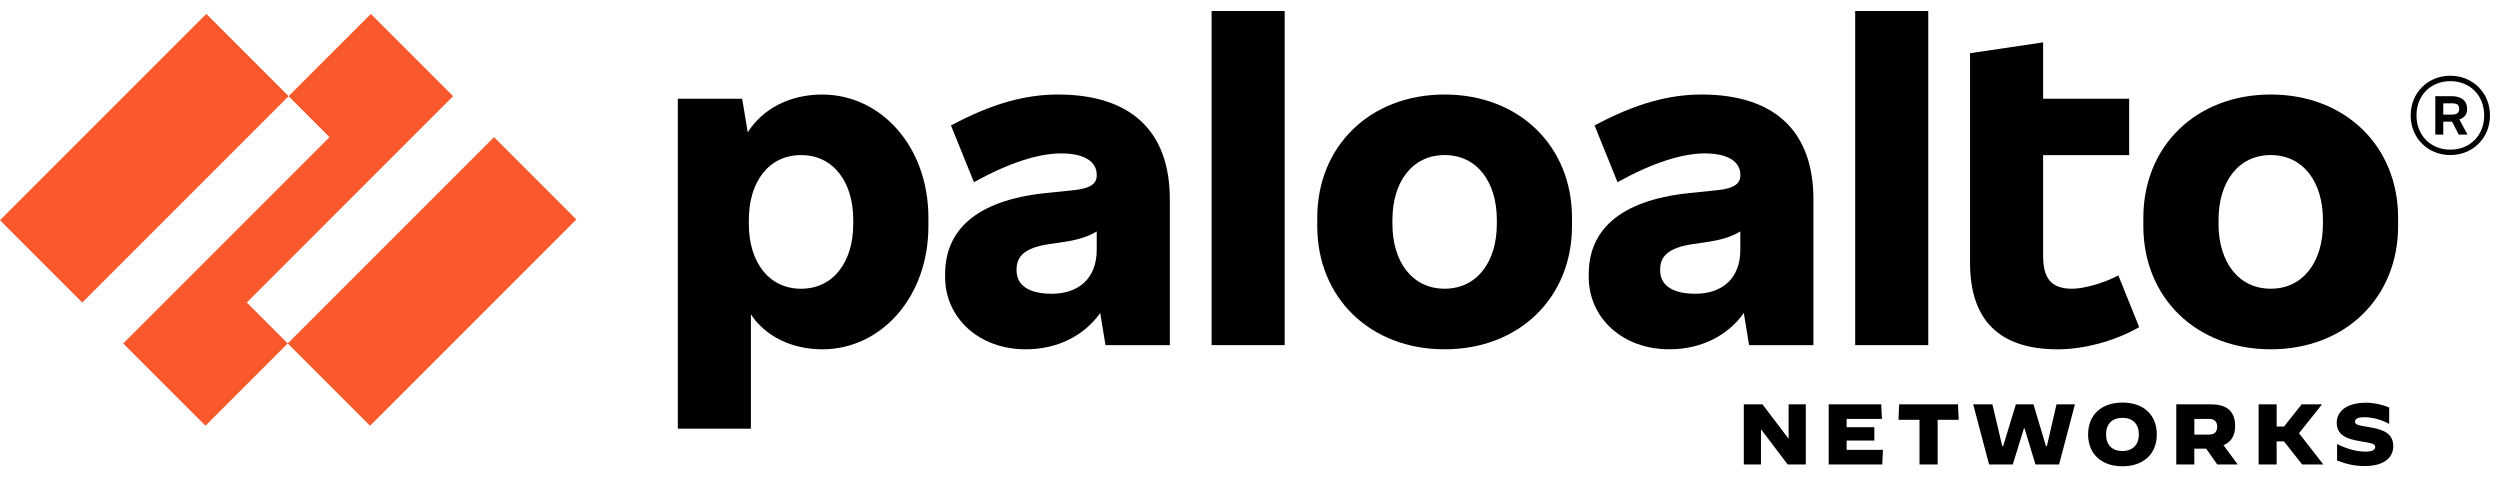
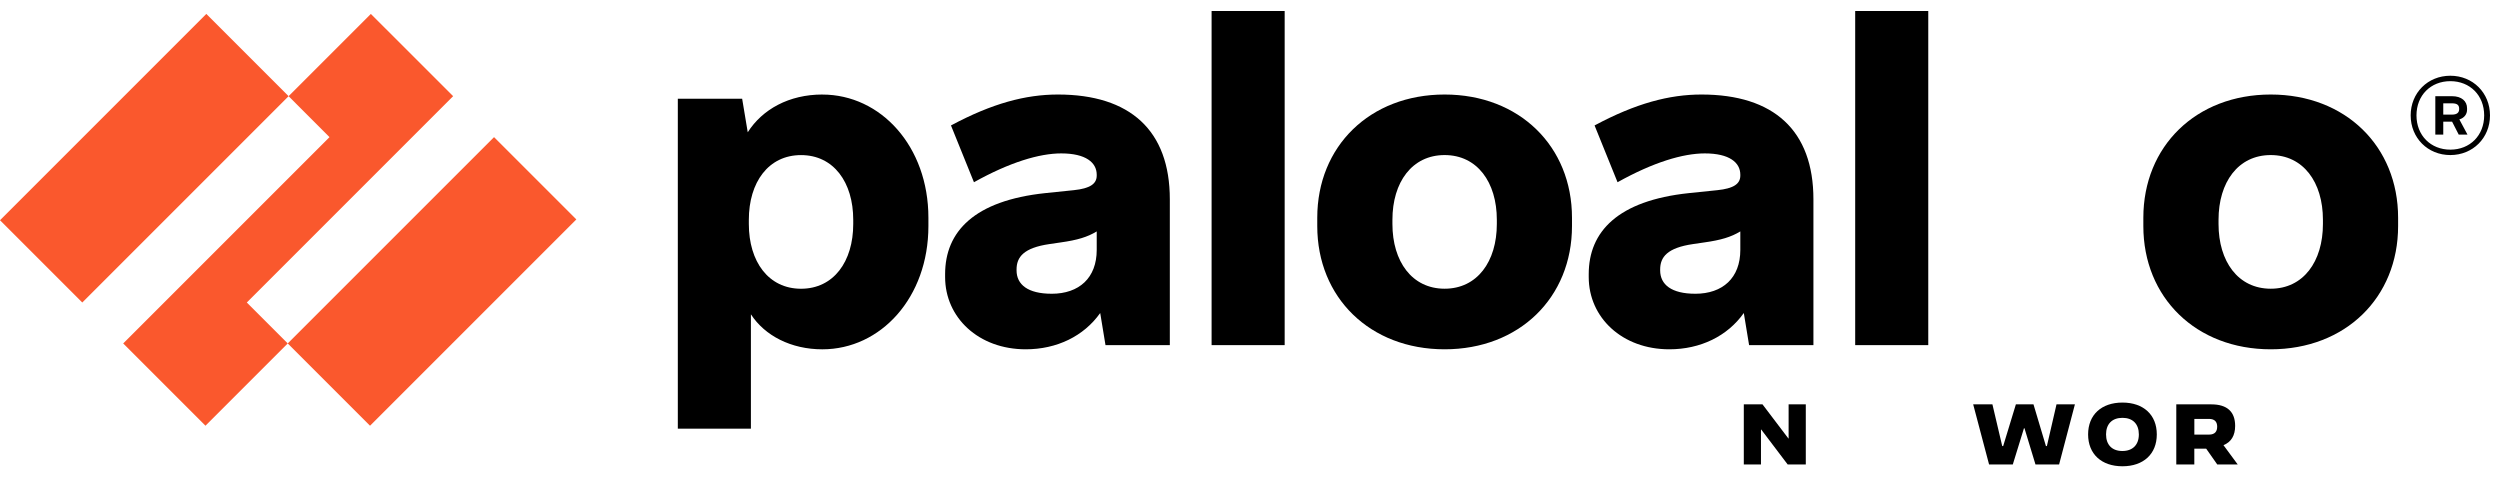
<svg xmlns="http://www.w3.org/2000/svg" width="157" height="30" viewBox="0 0 157 30" fill="none">
  <path d="M66.436 5.936C64.416 5.936 62.318 6.487 59.721 7.878L61.164 11.444C63.419 10.185 65.281 9.634 66.644 9.634C68.192 9.634 68.874 10.21 68.874 10.972V11.024C68.874 11.548 68.455 11.837 67.432 11.943L65.648 12.127C61.189 12.598 59.353 14.54 59.353 17.215V17.398C59.353 19.943 61.452 21.936 64.416 21.936C66.368 21.936 68.064 21.111 69.093 19.657L69.425 21.673H73.465V12.519C73.465 8.191 70.974 5.936 66.436 5.936ZM66.043 18.447C64.548 18.447 63.84 17.87 63.84 16.979V16.927C63.84 16.139 64.287 15.563 65.911 15.327L66.619 15.223C67.654 15.078 68.291 14.887 68.874 14.533V15.694C68.874 17.452 67.772 18.448 66.041 18.448" fill="black" />
  <path d="M28.457 6.04L23.29 0.875L18.123 6.04L20.693 8.612L7.737 21.568L12.903 26.735L18.07 21.568L15.5 18.998L28.457 6.04Z" fill="#FA582D" />
  <path d="M12.957 0.874L0 13.831L5.167 18.998L18.124 6.041L12.957 0.874Z" fill="#FA582D" />
-   <path d="M31.026 8.612L18.069 21.568L23.237 26.736L36.194 13.779L31.026 8.612Z" fill="#FA582D" />
+   <path d="M31.026 8.612L18.069 21.568L23.237 26.736L36.194 13.779Z" fill="#FA582D" />
  <path d="M80.677 0.691H76.088V21.674H80.677V0.691Z" fill="black" />
  <path d="M51.643 5.936C49.557 5.936 47.881 6.86 46.958 8.306L46.607 6.199H42.567V26.919H47.157V19.738C48.03 21.084 49.683 21.937 51.642 21.937C55.314 21.937 58.304 18.684 58.304 14.2V13.675C58.304 9.191 55.314 5.938 51.642 5.938M53.583 14.068C53.583 16.429 52.351 18.133 50.305 18.133C48.259 18.133 47.027 16.428 47.027 14.068V13.805C47.027 11.444 48.259 9.74 50.305 9.74C52.351 9.74 53.583 11.444 53.583 13.805V14.068Z" fill="black" />
  <path d="M142.602 5.936C137.907 5.936 134.602 9.189 134.602 13.674V14.198C134.602 18.683 137.907 21.936 142.602 21.936C147.298 21.936 150.601 18.683 150.601 14.198V13.674C150.601 9.189 147.296 5.936 142.602 5.936ZM145.88 14.066C145.88 16.428 144.648 18.131 142.602 18.131C140.556 18.131 139.324 16.426 139.324 14.066V13.803C139.324 11.442 140.556 9.738 142.602 9.738C144.648 9.738 145.88 11.442 145.88 13.803V14.066Z" fill="black" />
  <path d="M154.931 6.88V6.801C154.931 6.354 154.59 6.041 153.987 6.041H152.938V8.454H153.437V7.642H153.992L154.408 8.454H154.959L154.447 7.5C154.759 7.406 154.932 7.173 154.932 6.882M153.437 6.489H153.988C154.304 6.489 154.435 6.593 154.435 6.829V6.856C154.435 7.065 154.304 7.197 153.988 7.197H153.437V6.489Z" fill="black" />
  <path d="M153.881 4.756C152.465 4.756 151.39 5.832 151.39 7.247C151.39 8.663 152.465 9.738 153.881 9.738C155.296 9.738 156.372 8.663 156.372 7.247C156.372 5.832 155.296 4.756 153.881 4.756ZM153.881 9.398C152.649 9.398 151.755 8.506 151.755 7.247C151.755 5.988 152.647 5.097 153.881 5.097C155.114 5.097 156.006 5.988 156.006 7.247C156.006 8.506 155.114 9.398 153.881 9.398Z" fill="black" />
  <path d="M121.095 0.691H116.506V21.674H121.095V0.691Z" fill="black" />
-   <path d="M130.143 18.133C128.805 18.133 128.308 17.477 128.308 16.062V9.742H133.711V6.201H128.308V2.66L123.719 3.342V16.508C123.719 20.102 125.554 21.937 129.227 21.937C130.853 21.937 132.768 21.438 134.342 20.547L133.031 17.294C132.112 17.793 130.828 18.133 130.145 18.133" fill="black" />
  <path d="M106.853 5.936C104.834 5.936 102.736 6.487 100.139 7.878L101.582 11.444C103.837 10.185 105.699 9.634 107.062 9.634C108.61 9.634 109.292 10.21 109.292 10.972V11.024C109.292 11.548 108.873 11.837 107.85 11.943L106.066 12.127C101.607 12.598 99.772 14.54 99.772 17.215V17.398C99.772 19.943 101.87 21.936 104.834 21.936C106.786 21.936 108.482 21.111 109.511 19.657L109.843 21.673H113.883V12.519C113.883 8.191 111.392 5.936 106.853 5.936ZM106.461 18.447C104.966 18.447 104.258 17.87 104.258 16.979V16.927C104.258 16.139 104.705 15.563 106.329 15.327L107.037 15.223C108.072 15.078 108.709 14.887 109.292 14.533V15.694C109.292 17.452 108.19 18.448 106.459 18.448" fill="black" />
  <path d="M90.722 5.936C86.027 5.936 82.724 9.189 82.724 13.674V14.198C82.724 18.683 86.029 21.936 90.722 21.936C95.416 21.936 98.721 18.683 98.721 14.198V13.674C98.721 9.189 95.416 5.936 90.722 5.936ZM94.001 14.066C94.001 16.428 92.769 18.131 90.722 18.131C88.676 18.131 87.444 16.426 87.444 14.066V13.803C87.444 11.442 88.676 9.738 90.722 9.738C92.769 9.738 94.001 11.442 94.001 13.803V14.066Z" fill="black" />
  <path d="M109.511 25.394H110.685L112.31 27.536H112.325V25.394H113.404V29.169H112.266L110.605 26.975H110.589V29.169H109.511V25.394Z" fill="black" />
-   <path d="M114.841 25.394H118.141L118.185 26.311H115.968V26.828H117.709V27.664H115.968V28.252H118.249L118.205 29.169H114.841V25.394Z" fill="black" />
-   <path d="M120.545 26.365H119.224L119.267 25.394H122.962L123.006 26.365H121.684V29.169H120.545V26.365Z" fill="black" />
  <path d="M123.916 25.394H125.124L125.74 28.015H125.799L126.597 25.394H127.703L128.485 28.015H128.544L129.149 25.394H130.304L129.311 29.169H127.828L127.137 26.894H127.105L126.404 29.169H124.914L123.916 25.394Z" fill="black" />
  <path d="M131.133 27.281C131.133 26.051 131.969 25.281 133.29 25.281C134.611 25.281 135.447 26.053 135.447 27.281C135.447 28.51 134.611 29.282 133.29 29.282C131.969 29.282 131.133 28.51 131.133 27.281ZM134.32 27.281C134.32 26.629 133.942 26.24 133.29 26.24C132.638 26.24 132.26 26.628 132.26 27.281C132.26 27.935 132.638 28.323 133.285 28.323C133.932 28.323 134.32 27.935 134.32 27.281Z" fill="black" />
  <path d="M136.673 25.394H138.874C139.877 25.394 140.367 25.869 140.367 26.747C140.367 27.351 140.119 27.762 139.634 27.956L140.529 29.169H139.244L138.548 28.176H137.803V29.169H136.671V25.394H136.673ZM138.727 27.293C139.105 27.293 139.239 27.083 139.239 26.798C139.239 26.513 139.105 26.307 138.727 26.307H137.805V27.295H138.727V27.293Z" fill="black" />
-   <path d="M141.841 25.394H142.973V26.786H143.437L144.542 25.394H145.815L145.82 25.399L144.376 27.206L145.901 29.164L145.896 29.169H144.575L143.432 27.718H142.973V29.169H141.841V25.394Z" fill="black" />
-   <path d="M146.768 28.921V27.887H146.773C147.405 28.205 148.019 28.362 148.553 28.362C148.957 28.362 149.163 28.264 149.163 28.075C149.163 27.887 149.028 27.838 148.219 27.708C147.334 27.568 146.746 27.303 146.746 26.543C146.746 25.837 147.366 25.291 148.58 25.291C149.065 25.291 149.572 25.394 150.041 25.593V26.617L150.036 26.622C149.588 26.363 148.984 26.201 148.499 26.201C148.067 26.201 147.896 26.304 147.896 26.476C147.896 26.697 148.16 26.718 148.822 26.831C149.707 26.983 150.296 27.231 150.296 28.028C150.296 28.648 149.832 29.268 148.499 29.268C147.842 29.268 147.317 29.134 146.768 28.918" fill="black" />
</svg>